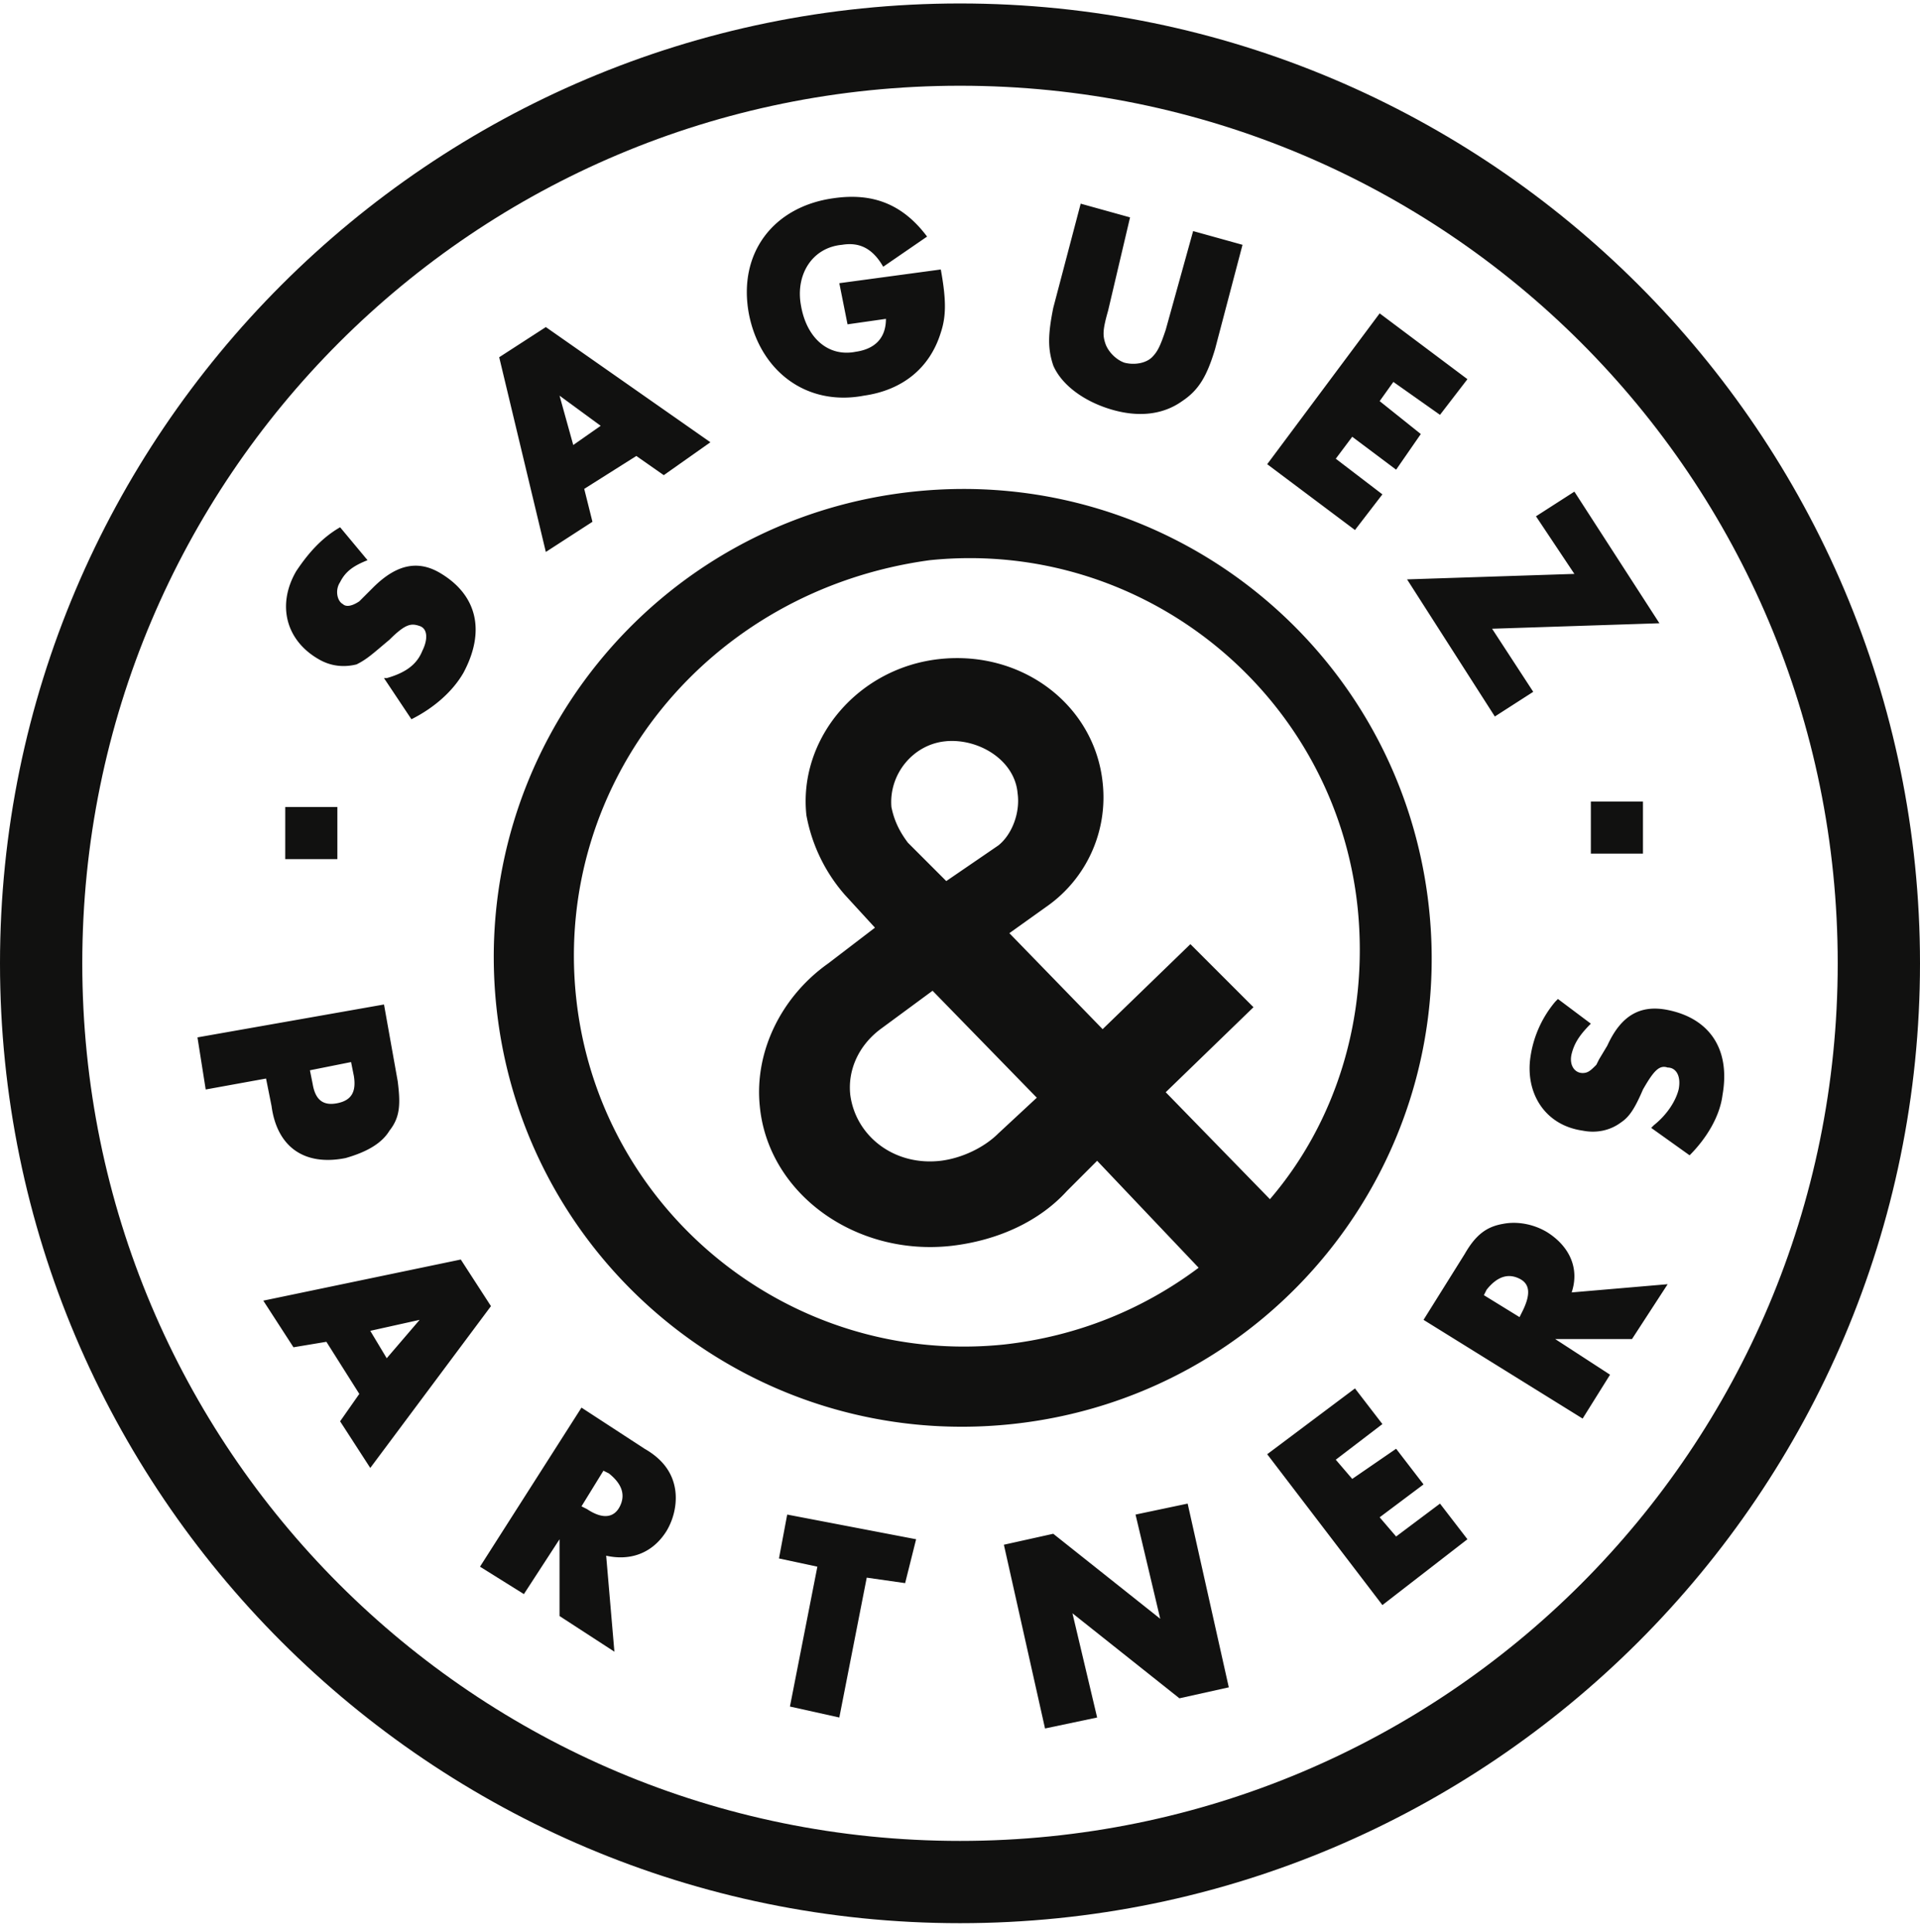
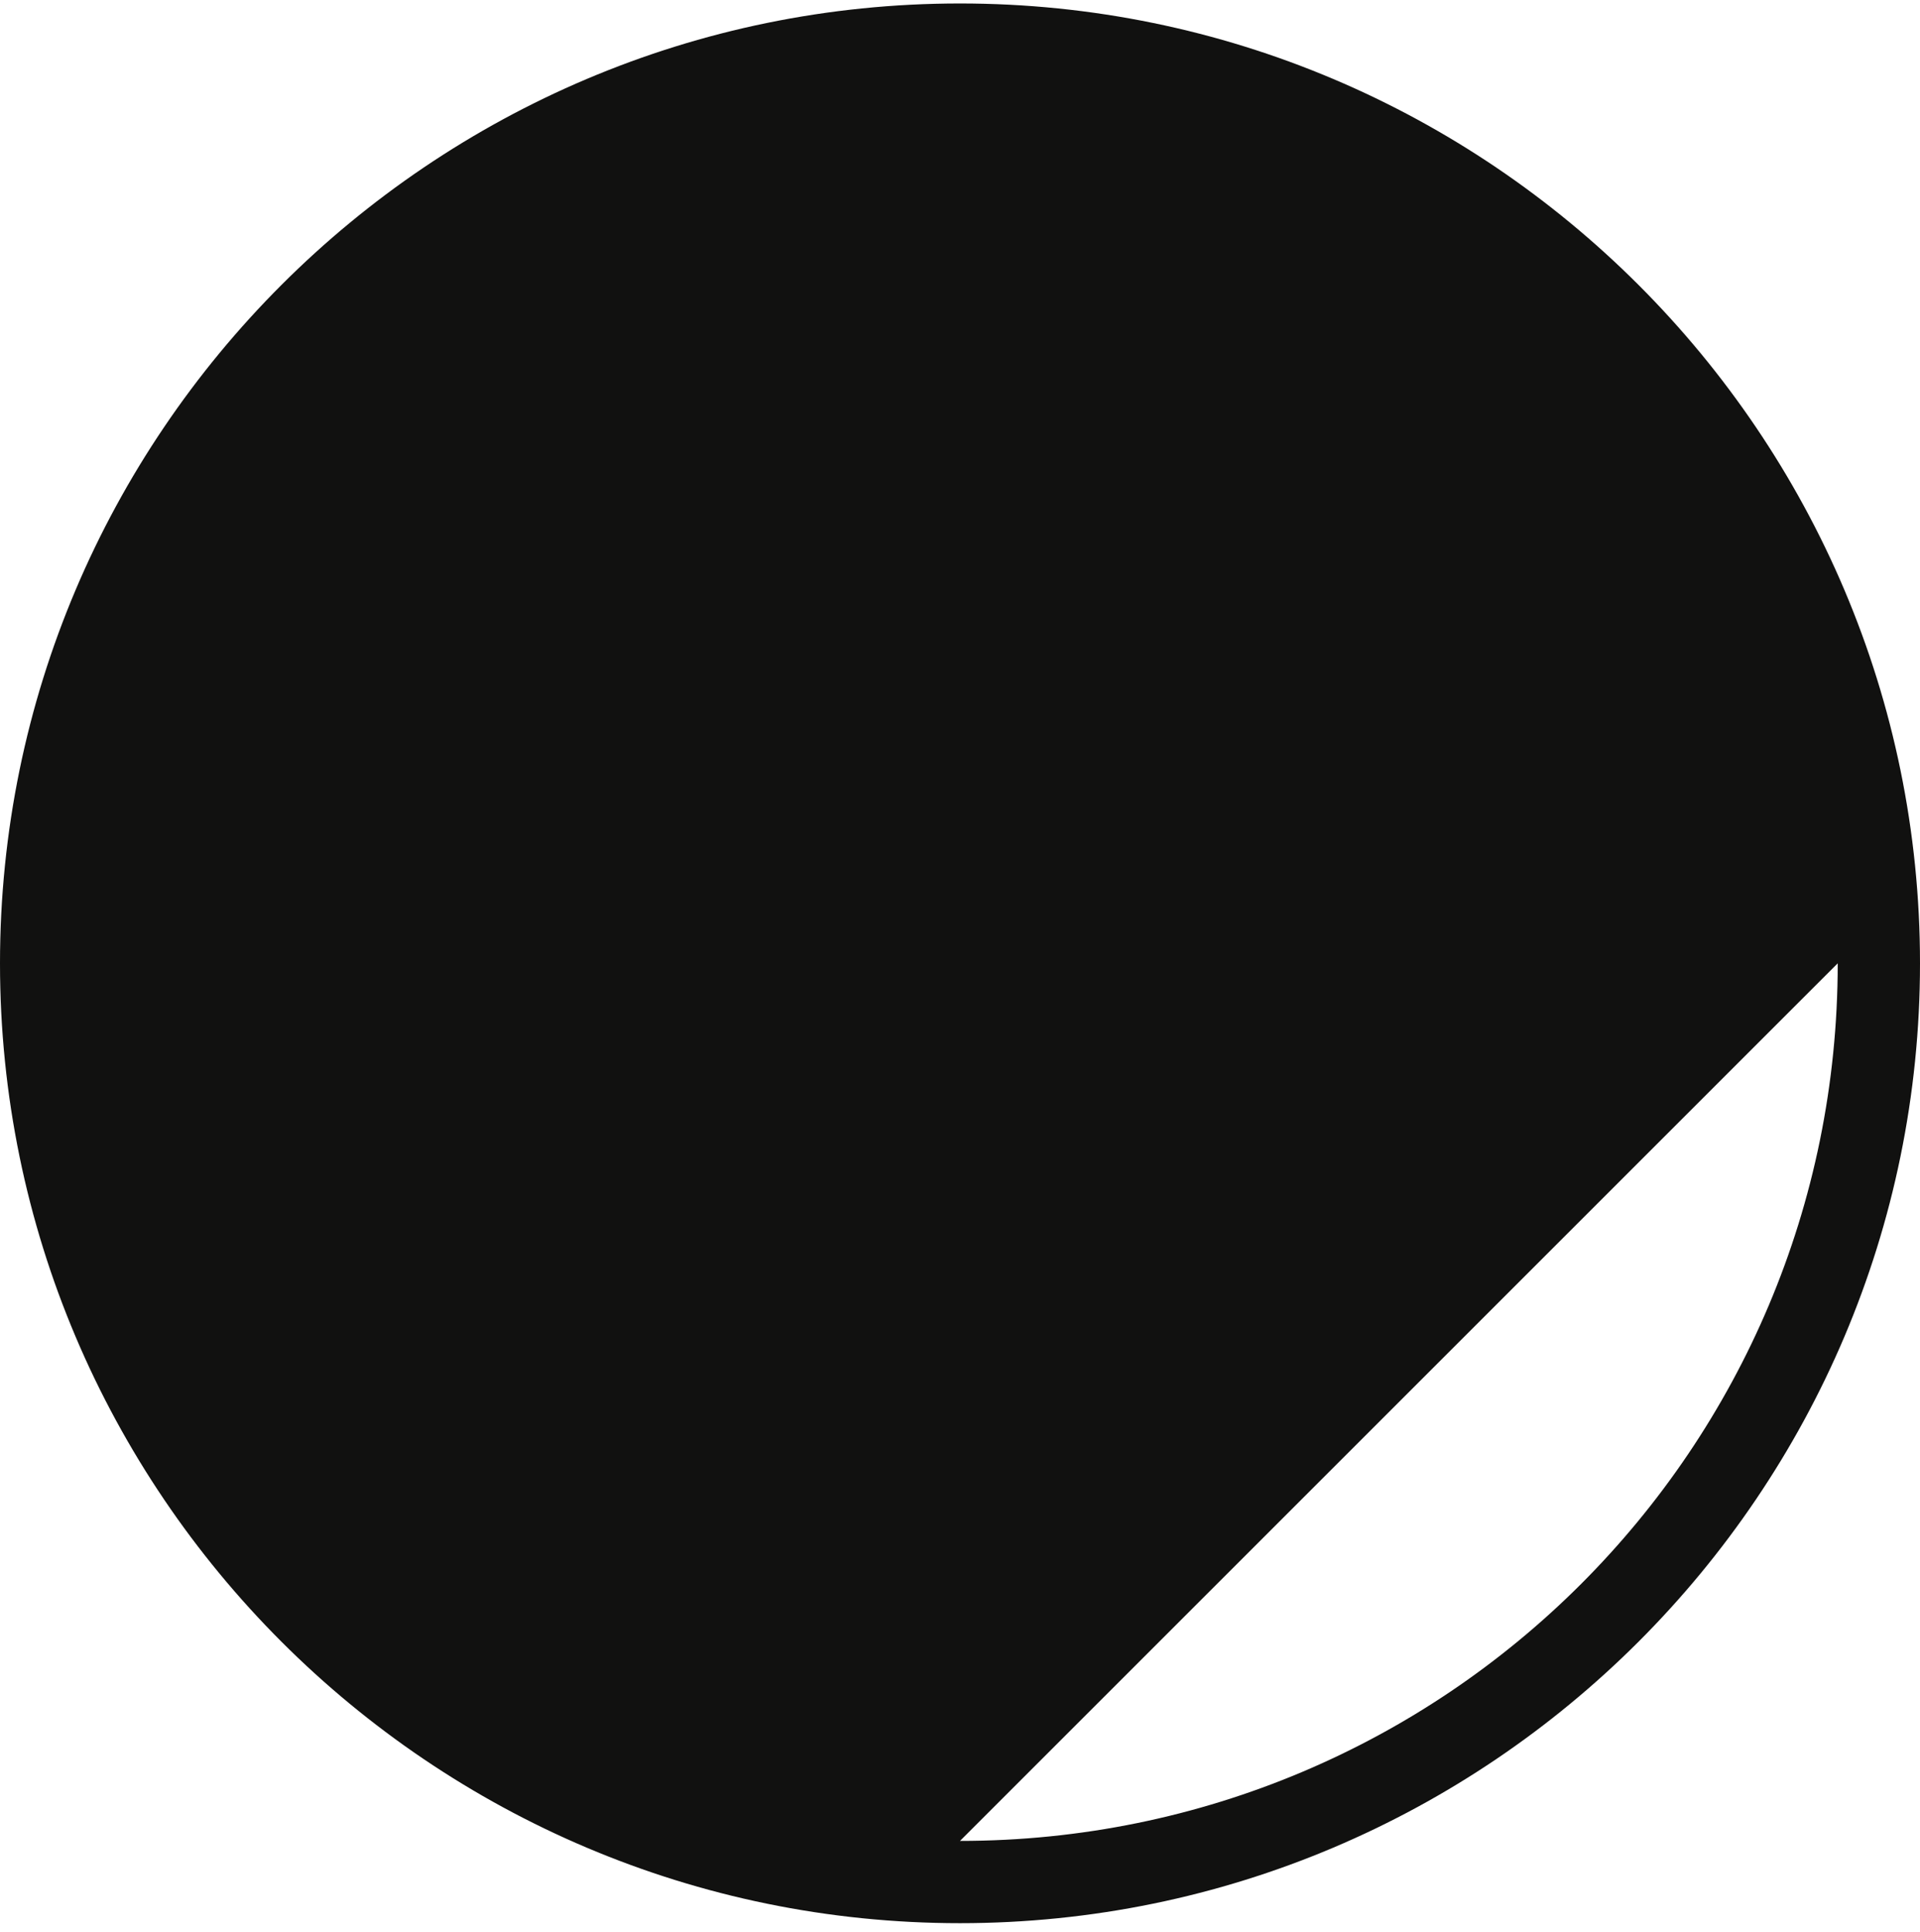
<svg xmlns="http://www.w3.org/2000/svg" fill="none" viewBox="0 0 160 161">
  <g clip-path="url(#a)">
    <g fill="#111110" clip-path="url(#b)">
-       <path fill-rule="evenodd" d="M80 153.432c40.457 0 73.143-32.686 73.143-73.143S120.457 7.146 80 7.146 6.857 39.832 6.857 80.29 39.543 153.432 80 153.432M80 .289c44.114 0 80 35.886 80 80s-35.886 80-80 80-80-35.886-80-80 35.886-80 80-80" clip-rule="evenodd" />
-       <path d="M41.37 83.947c-2.285-21.486 13.257-40.686 34.743-42.971C97.6 38.69 116.8 54.233 119.085 75.719c2.285 21.485-13.258 40.685-34.743 42.971S43.656 105.433 41.37 83.947m6.63-.914c1.828 17.828 17.828 30.857 35.657 29.028 6.171-.685 11.657-2.971 16.229-6.4l-8.458-8.914-2.514 2.514c-2.286 2.515-5.714 4.115-9.6 4.572-8 .914-15.314-4.343-16-11.657-.457-4.572 1.829-9.143 5.714-11.886l3.886-2.972-2.514-2.742a13.85 13.85 0 0 1-3.2-6.629c-.686-6.4 4.343-12.343 11.2-13.029s12.8 3.886 13.486 10.286c.457 4.115-1.372 8-4.572 10.286l-3.2 2.286 7.772 8L99.2 78.69l5.257 5.257-7.314 7.086 8.685 8.914c5.486-6.4 8.229-15.086 7.315-24.228-1.829-17.83-17.829-30.858-35.657-29.03C58.97 49.205 46.17 65.205 47.999 83.034m30.857-21.257c-2.743.228-4.8 2.742-4.571 5.485.228 1.143.685 2.058 1.371 2.972l3.2 3.2L83.2 70.46c1.143-.914 1.828-2.742 1.6-4.343-.229-2.742-3.2-4.571-5.943-4.342M83.2 94.46l3.2-2.971-8.686-8.914-4.343 3.2c-1.828 1.371-2.743 3.428-2.514 5.485.457 3.429 3.657 5.943 7.543 5.486 1.828-.228 3.657-1.143 4.8-2.286m49.371-27.657h4.343v4.343h-4.343zm-108.8.457h4.343v4.343H23.77zm6.857-20.571c-1.142.457-1.828.914-2.285 1.829-.457.685-.229 1.6.228 1.828.229.229.686.229 1.372-.229l.228-.228.915-.914c2.057-2.057 3.885-2.286 5.714-1.143 2.971 1.828 3.657 4.8 1.828 8.228-.914 1.6-2.514 2.972-4.342 3.886L32 56.518h.228c1.6-.458 2.515-1.143 2.972-2.286.457-.914.457-1.829-.229-2.057-.685-.229-1.143-.229-2.514 1.142-1.371 1.143-1.829 1.6-2.743 2.058-.914.228-2.057.228-3.2-.457-2.743-1.6-3.428-4.572-1.828-7.315.914-1.371 2.057-2.743 3.657-3.657zm18.058-5.943.685 2.743-3.885 2.514L41.6 29.775l3.886-2.515 13.714 9.6-3.886 2.743-2.286-1.6zm-2.058-7.771 1.143 4.114 2.286-1.6zM78.4 22.46c.457 2.515.457 3.886 0 5.258-.914 2.97-3.2 4.8-6.4 5.257-4.8.914-8.686-2.057-9.6-6.857-.914-5.03 2.057-8.915 7.086-9.6 3.2-.458 5.714.457 7.771 3.2L73.6 22.232c-.914-1.6-2.057-2.057-3.429-1.829-2.514.229-3.885 2.515-3.428 5.029.457 2.743 2.285 4.343 4.571 3.886 1.6-.23 2.514-1.143 2.514-2.743l-3.2.457-.685-3.429zm13.943 3.429c-.457 1.6-.457 2.057-.229 2.743.229.686.914 1.371 1.6 1.6.914.228 1.829 0 2.286-.457s.686-.915 1.143-2.286l2.285-8.229 4.115 1.143-2.286 8.686c-.686 2.286-1.371 3.429-2.743 4.343-1.6 1.143-3.657 1.371-5.943.685s-4.114-2.057-4.8-3.657c-.457-1.371-.457-2.514 0-4.8l2.286-8.685 4.114 1.143zm23.771 5.943-1.143 1.6 3.429 2.743-2.057 2.971-3.657-2.743-1.372 1.829 3.886 2.971-2.286 2.972-7.314-5.486 9.371-12.571 7.315 5.485L120 34.575zM127.77 57.66l-3.2 2.057-7.314-11.428 13.943-.457-3.2-4.8 3.2-2.057 7.086 10.971-13.943.457zM17.142 90.804l-.686-4.343L32 83.72l1.143 6.4c.228 1.828.228 2.97-.686 4.114-.686 1.143-2.057 1.828-3.657 2.285-3.429.686-5.714-.914-6.172-4.342l-.457-2.286zm8.914-.457c.229 1.372.914 1.829 2.057 1.6s1.6-.914 1.372-2.286l-.229-1.142-3.429.685zm1.143 21.486-2.743.457-2.514-3.886 16.457-3.428 2.514 3.885-10.057 13.486-2.514-3.886 1.6-2.285zm7.771-1.829-4.114.915 1.371 2.285zm16.23 27.657-4.572-2.971v-6.4l-2.97 4.571L40 130.576l8.457-13.257 5.257 3.428c1.6.914 2.286 2.057 2.514 3.2.23 1.143 0 2.514-.685 3.657-1.143 1.829-2.972 2.515-5.029 2.057zm-2.286-11.885c1.372.914 2.286.685 2.743-.229s.229-1.828-.914-2.743l-.457-.228-1.829 2.971zm21.029 17.371-4.115-.914 2.286-11.657-3.2-.686.686-3.657 10.743 2.057-.915 3.657-3.2-.457zm13.714-14.4 4.114-.914 8.915 7.086-2.058-8.686 4.343-.914 3.429 15.314-4.114.914-8.915-7.086 2.057 8.686-4.342.914zm27.657-7.086 1.372 1.6 3.657-2.514 2.285 2.972-3.657 2.742 1.372 1.6 3.657-2.742 2.286 2.971-7.086 5.486-9.6-12.572 7.314-5.485 2.286 2.971zm27.657-14.628L136 111.604h-6.4l4.571 2.972-2.285 3.657-13.258-8.229 3.429-5.485c.914-1.6 1.829-2.286 3.2-2.515 1.143-.228 2.514 0 3.657.686 1.829 1.143 2.743 2.971 2.057 5.029zm-12.114 2.286c.686-1.372.686-2.286-.229-2.743-.914-.457-1.828-.229-2.742.914l-.229.457 2.971 1.829zm5.714-24c-.914.914-1.371 1.6-1.6 2.514-.228.914.229 1.6.915 1.6.457 0 .685-.229 1.142-.686l.229-.457.686-1.143c1.143-2.514 2.743-3.428 5.028-2.971 3.429.685 5.257 3.2 4.572 7.085-.229 1.829-1.372 3.657-2.743 5.029l-3.2-2.286.228-.228c1.143-.915 1.829-2.057 2.058-2.972.228-1.143-.229-1.829-.915-1.829-.685-.228-1.143.23-2.057 1.83-.686 1.6-1.143 2.285-1.828 2.742-.915.686-2.058.914-3.2.686-3.2-.457-4.8-3.2-4.343-6.172a9.2 9.2 0 0 1 2.057-4.571l.228-.229z" />
+       <path fill-rule="evenodd" d="M80 153.432c40.457 0 73.143-32.686 73.143-73.143M80 .289c44.114 0 80 35.886 80 80s-35.886 80-80 80-80-35.886-80-80 35.886-80 80-80" clip-rule="evenodd" />
    </g>
  </g>
  <defs>
    <clipPath id="a">
      <path fill="#fff" d="M0 .29h160v160H0z" />
    </clipPath>
    <clipPath id="b">
      <path fill="#fff" d="M0 .29h160v160H0z" />
    </clipPath>
  </defs>
</svg>